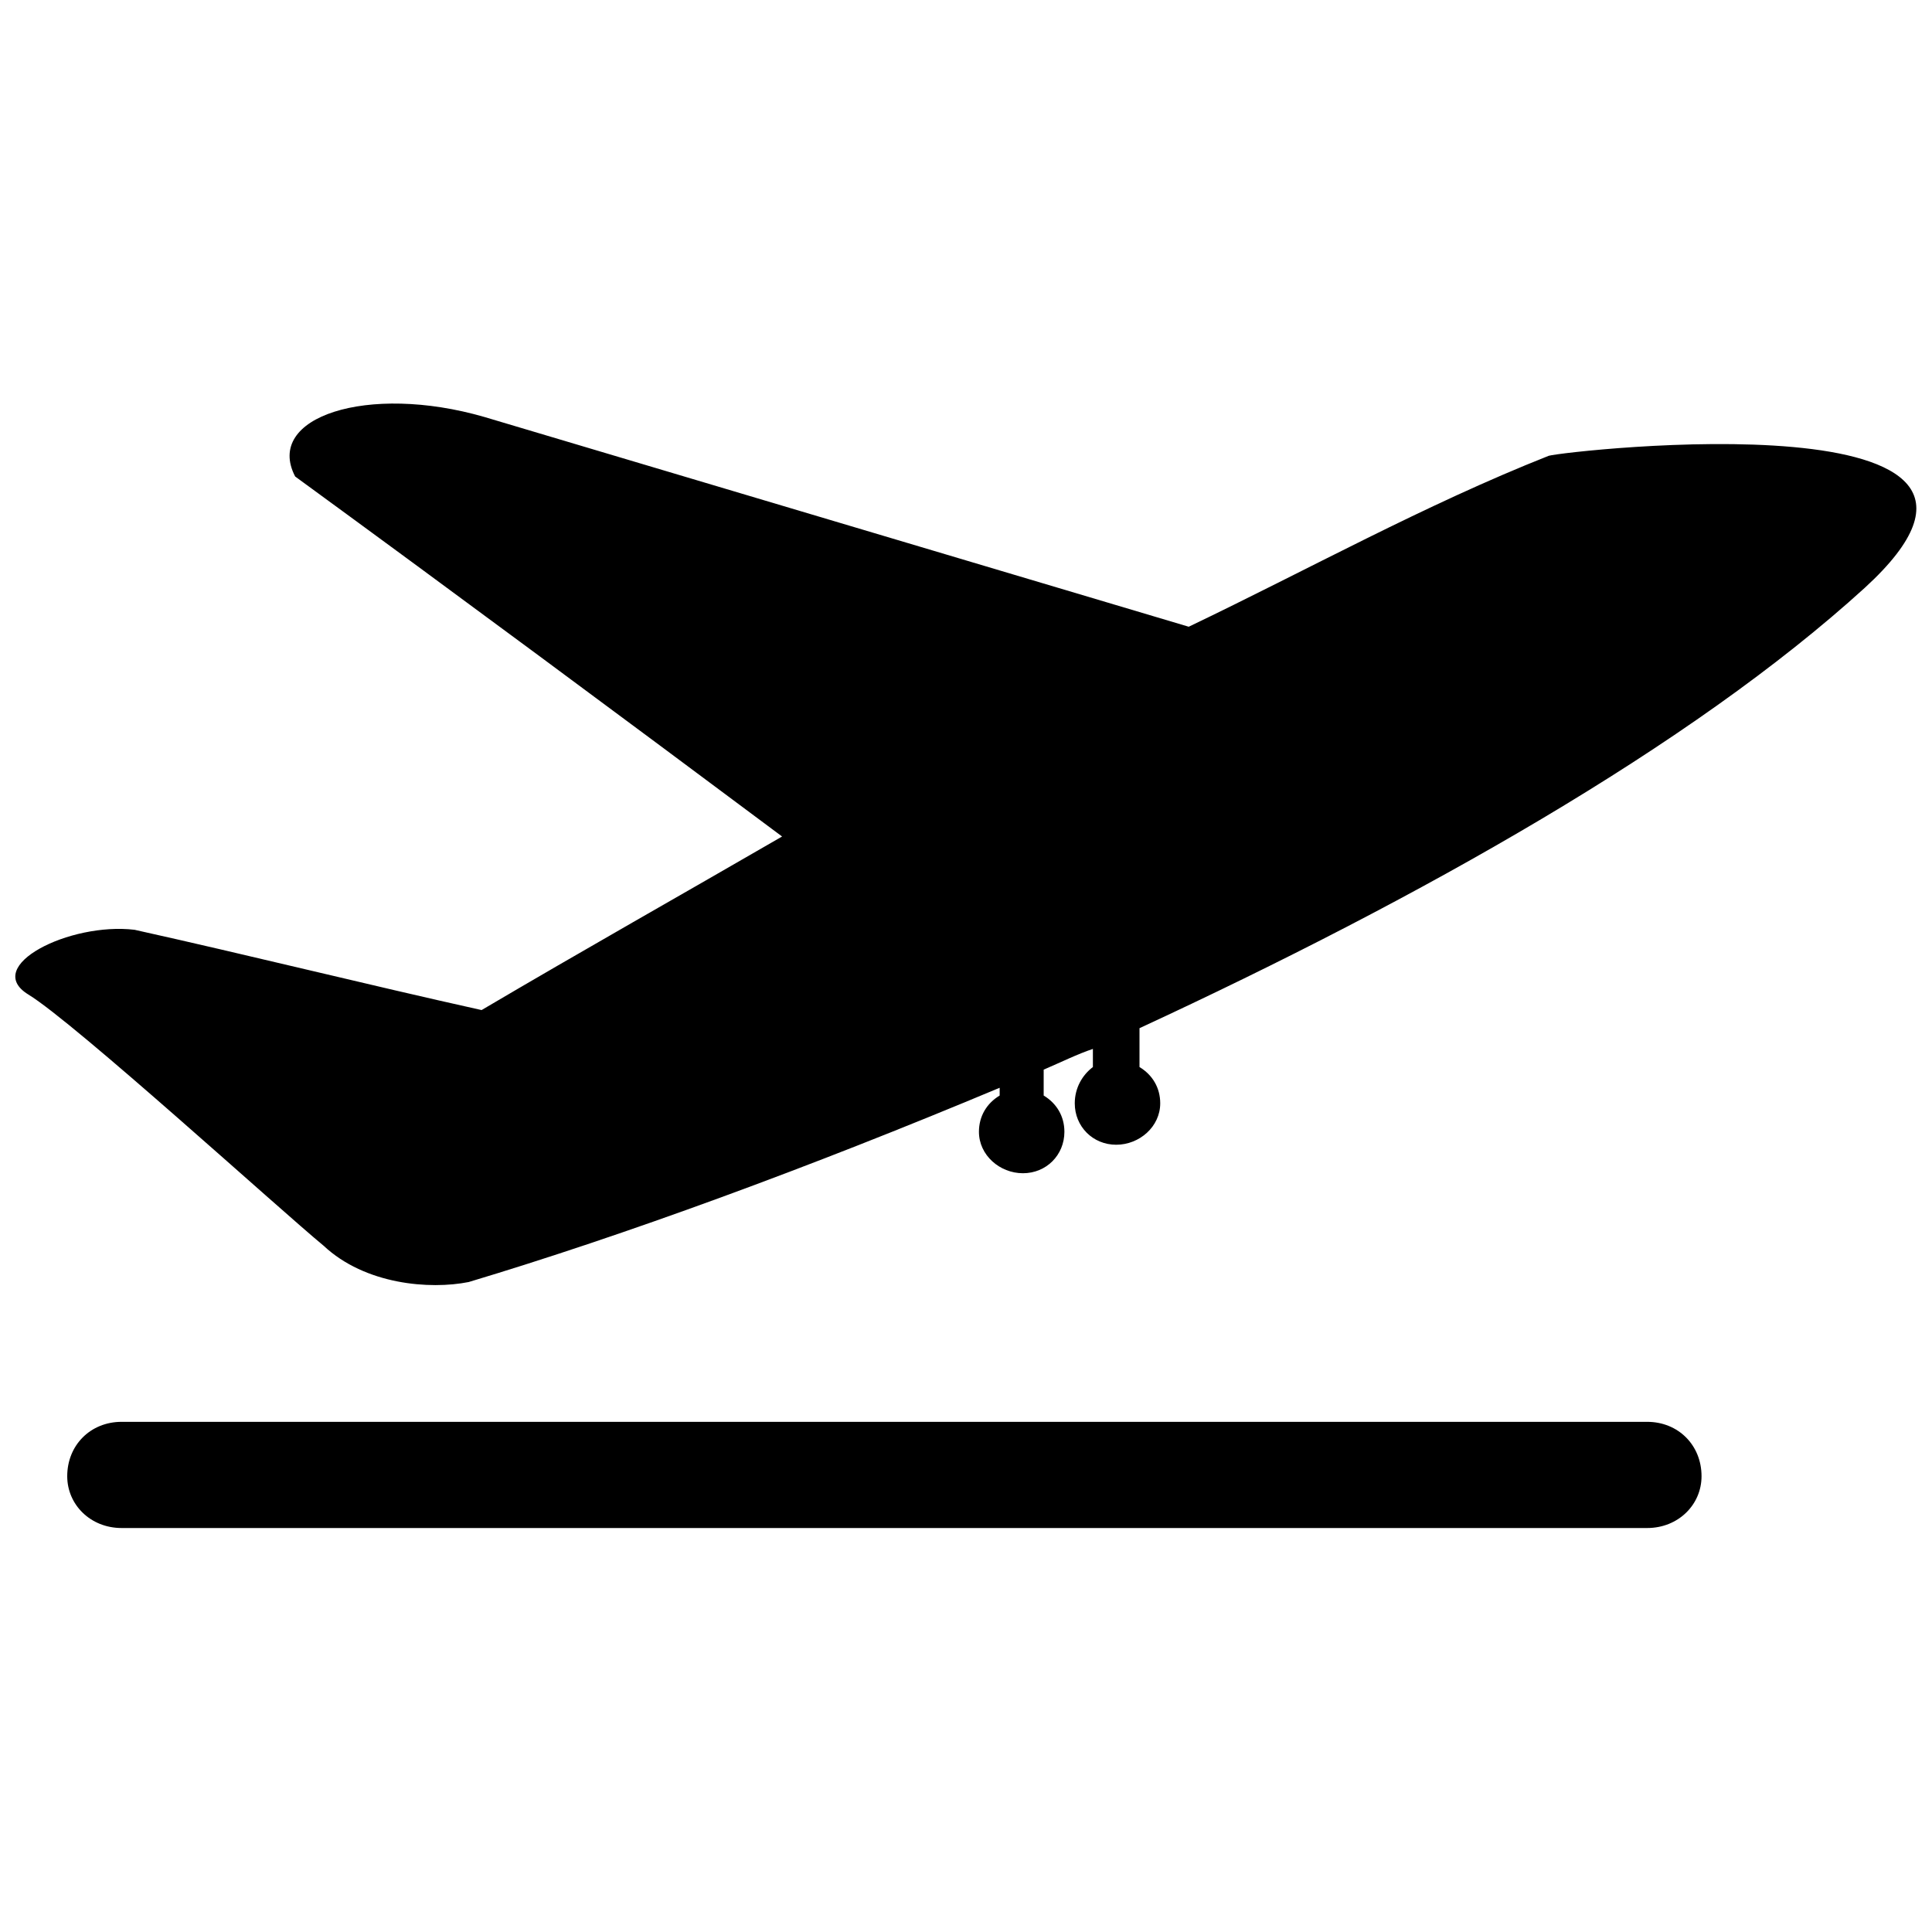
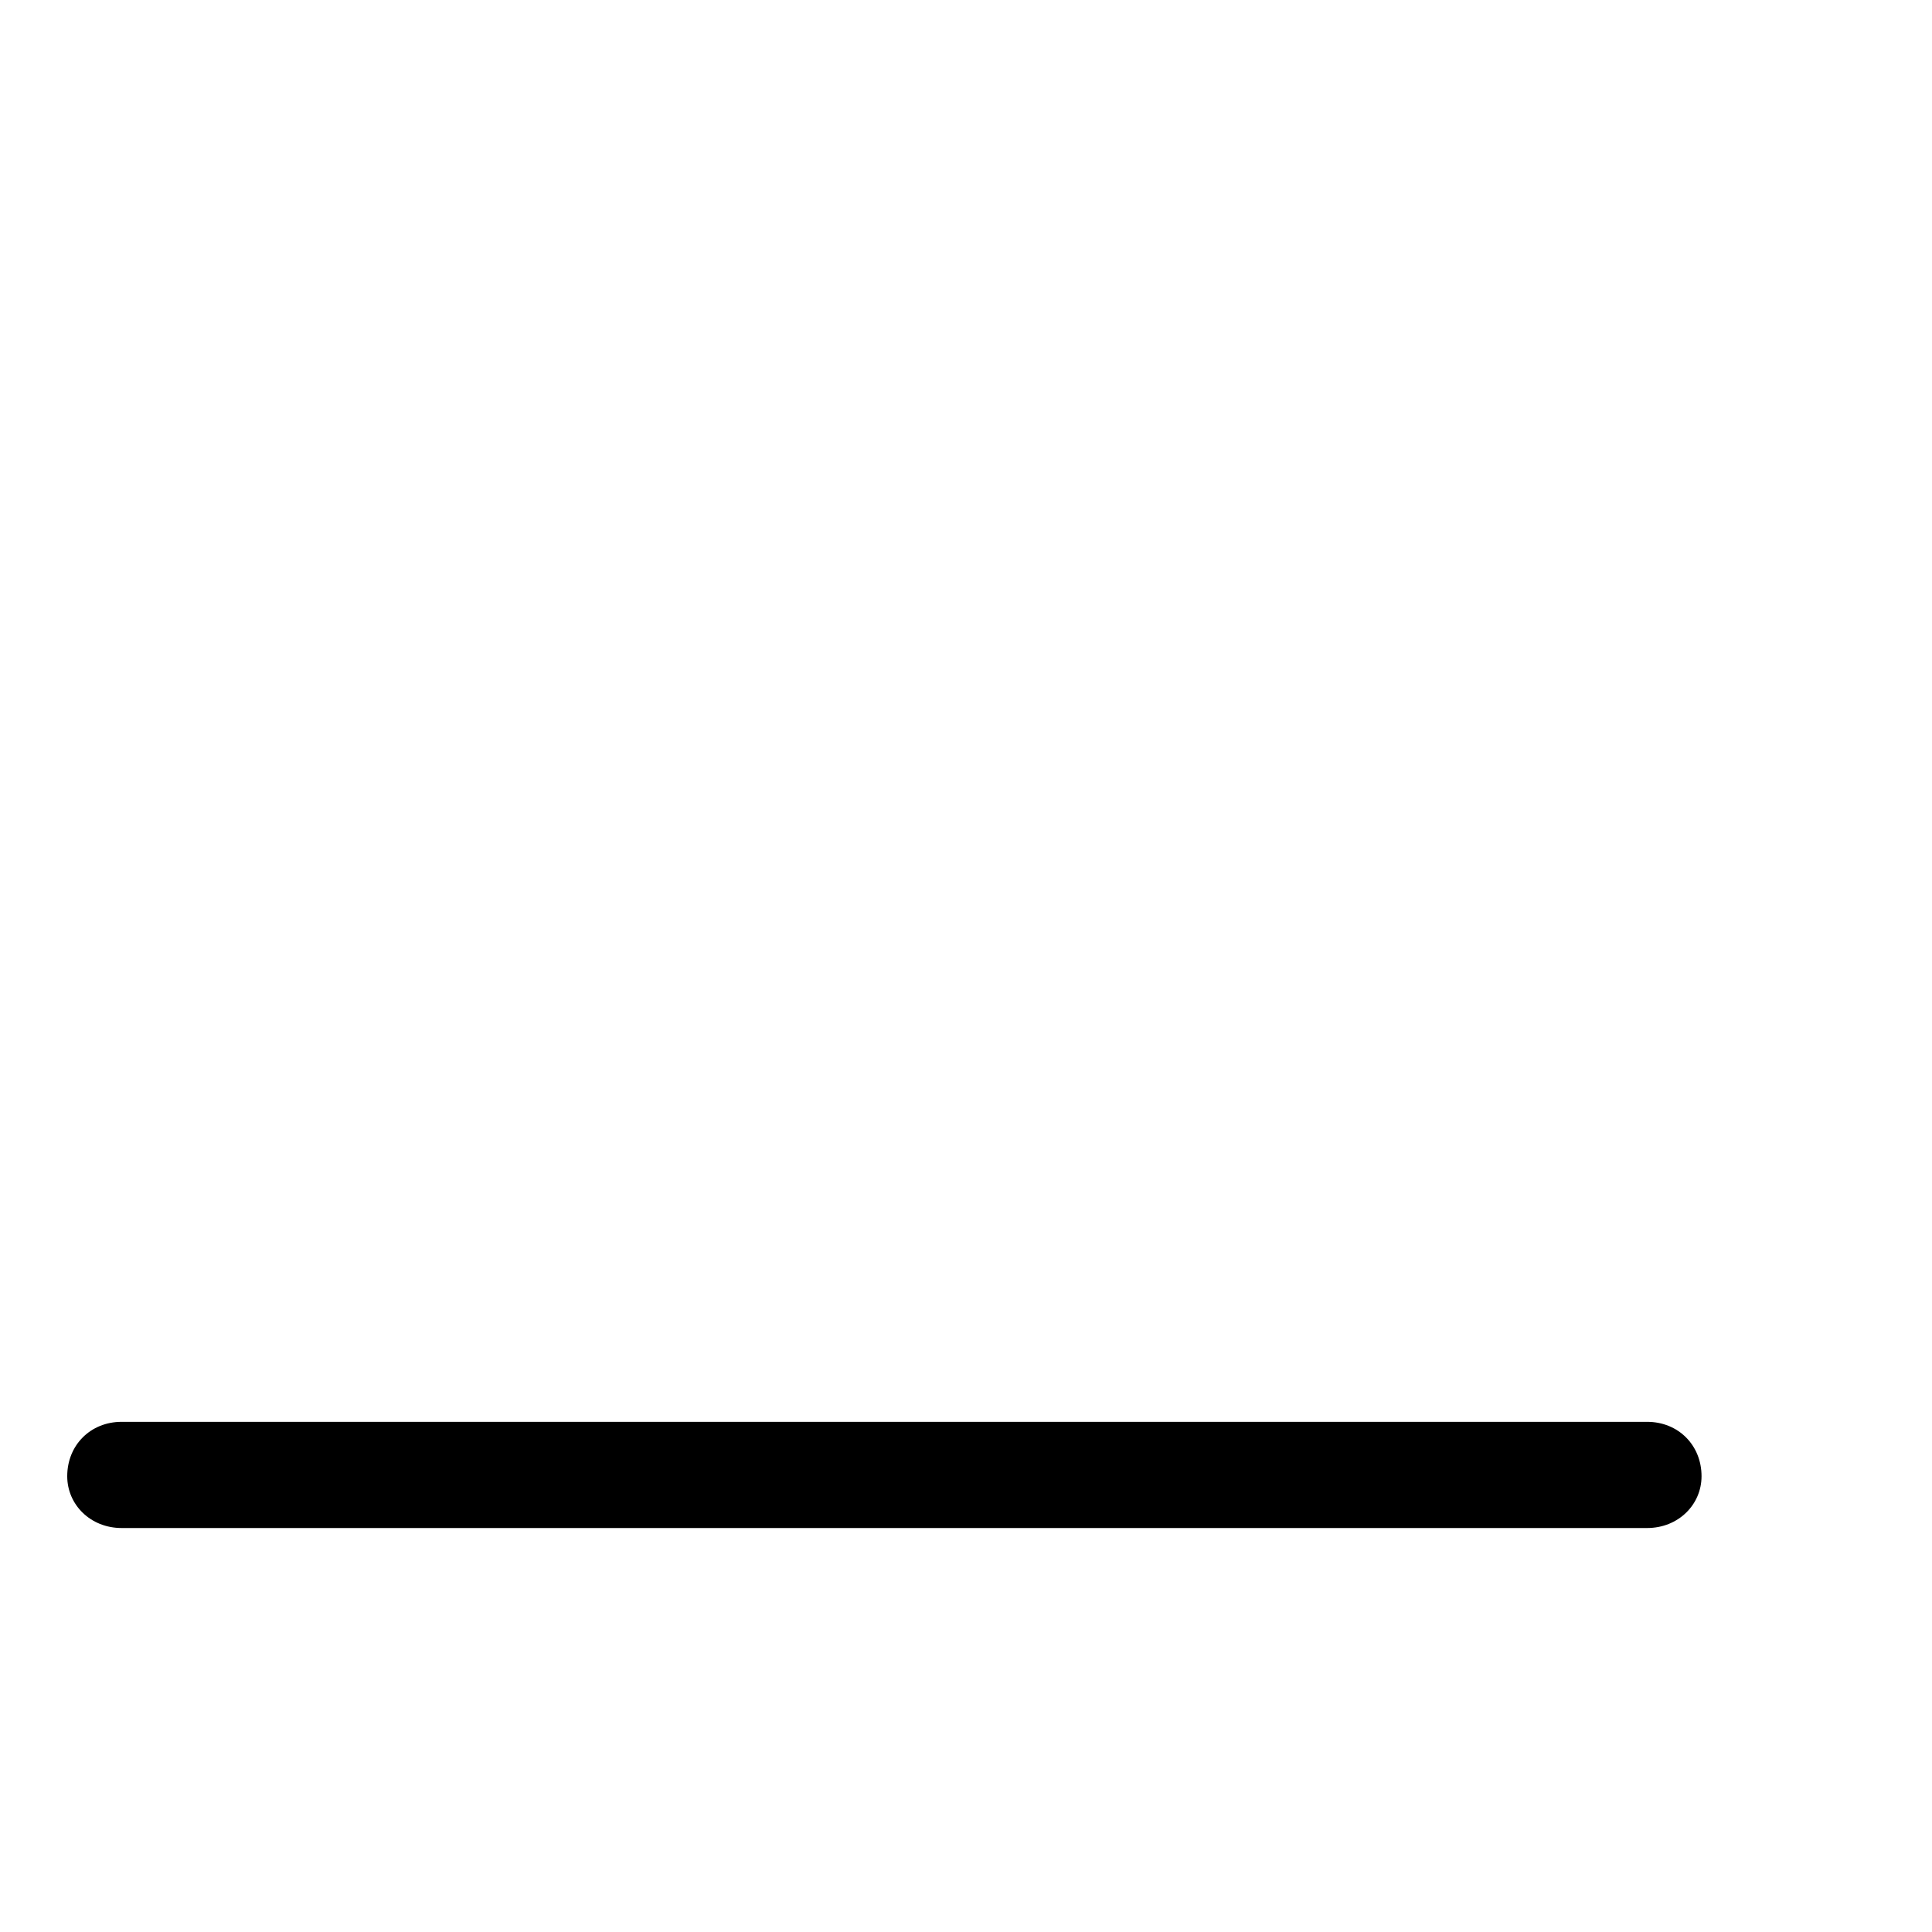
<svg xmlns="http://www.w3.org/2000/svg" width="800px" height="800px" version="1.1" viewBox="144 144 512 512">
  <defs>
    <clipPath id="a">
      <path d="m148.09 250h503.81v235h-503.81z" />
    </clipPath>
  </defs>
  <g clip-path="url(#a)">
-     <path d="m271.64 411.67c26.77-15.785 53.539-30.887 79.621-45.988-43.242-32.262-85.797-63.836-129.04-95.406-8.238-15.785 19.219-24.711 50.105-15.785l186.7 55.598c31.574-15.102 62.461-32.262 95.406-45.301 4.805-1.371 140.02-16.473 83.738 35.004-45.988 41.871-118.06 82.367-192.19 116.69v10.297c3.434 2.059 5.492 5.492 5.492 9.609 0 6.176-5.492 10.98-11.668 10.98-6.176 0-10.98-4.805-10.98-10.98 0-4.117 2.059-7.551 4.805-9.609v-4.805c-4.117 1.371-8.238 3.434-13.043 5.492v6.863c3.434 2.059 5.492 5.492 5.492 9.609 0 6.176-4.805 10.98-10.98 10.98-6.176 0-11.668-4.805-11.668-10.98 0-4.117 2.059-7.551 5.492-9.609v-2.059c-50.793 21.277-99.527 39.125-140.71 51.48-10.297 2.059-27.457 0.688-38.438-9.609-11.668-9.609-65.895-59.031-78.25-66.578-12.355-7.551 10.98-19.219 28.141-17.16 30.887 6.863 61.09 14.414 91.977 21.277z" fill-rule="evenodd" />
-   </g>
+     </g>
  <path d="m176.23 520.8h404.28c8.238 0 14.414 6.176 14.414 14.414 0 7.551-6.176 13.727-14.414 13.727h-404.28c-8.238 0-14.414-6.176-14.414-13.727 0-8.238 6.176-14.414 14.414-14.414z" fill-rule="evenodd" />
</svg>